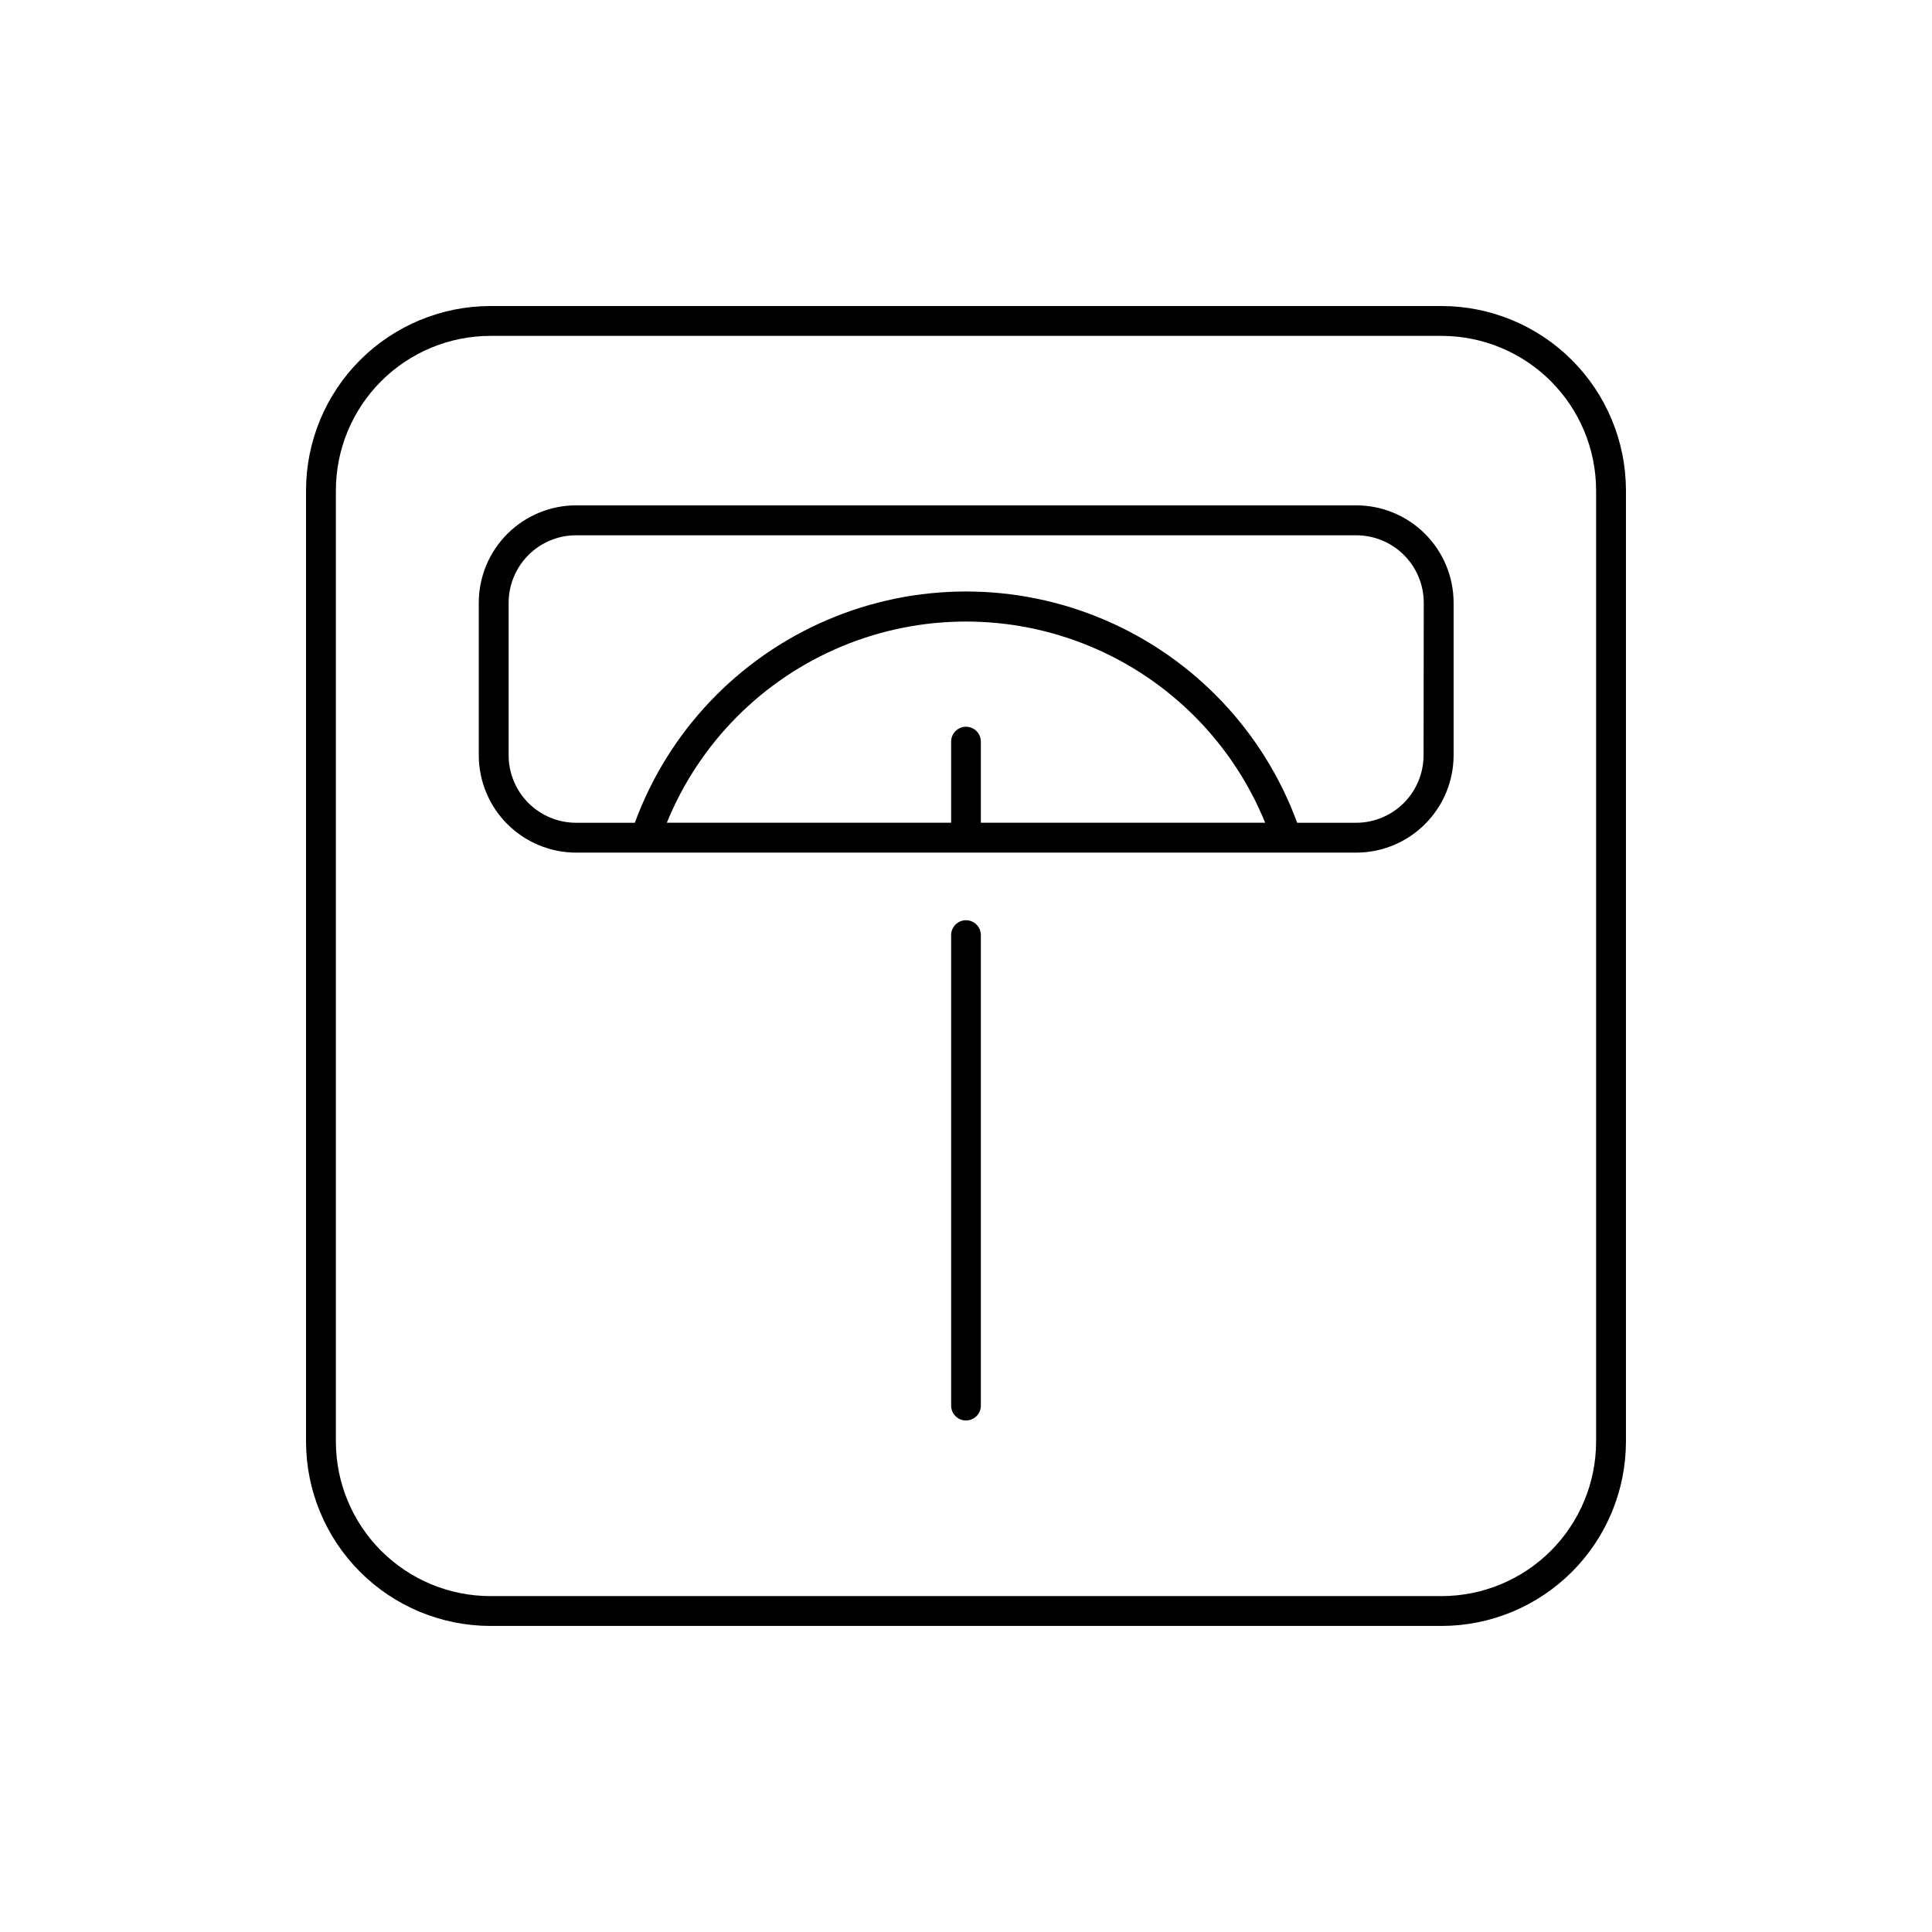
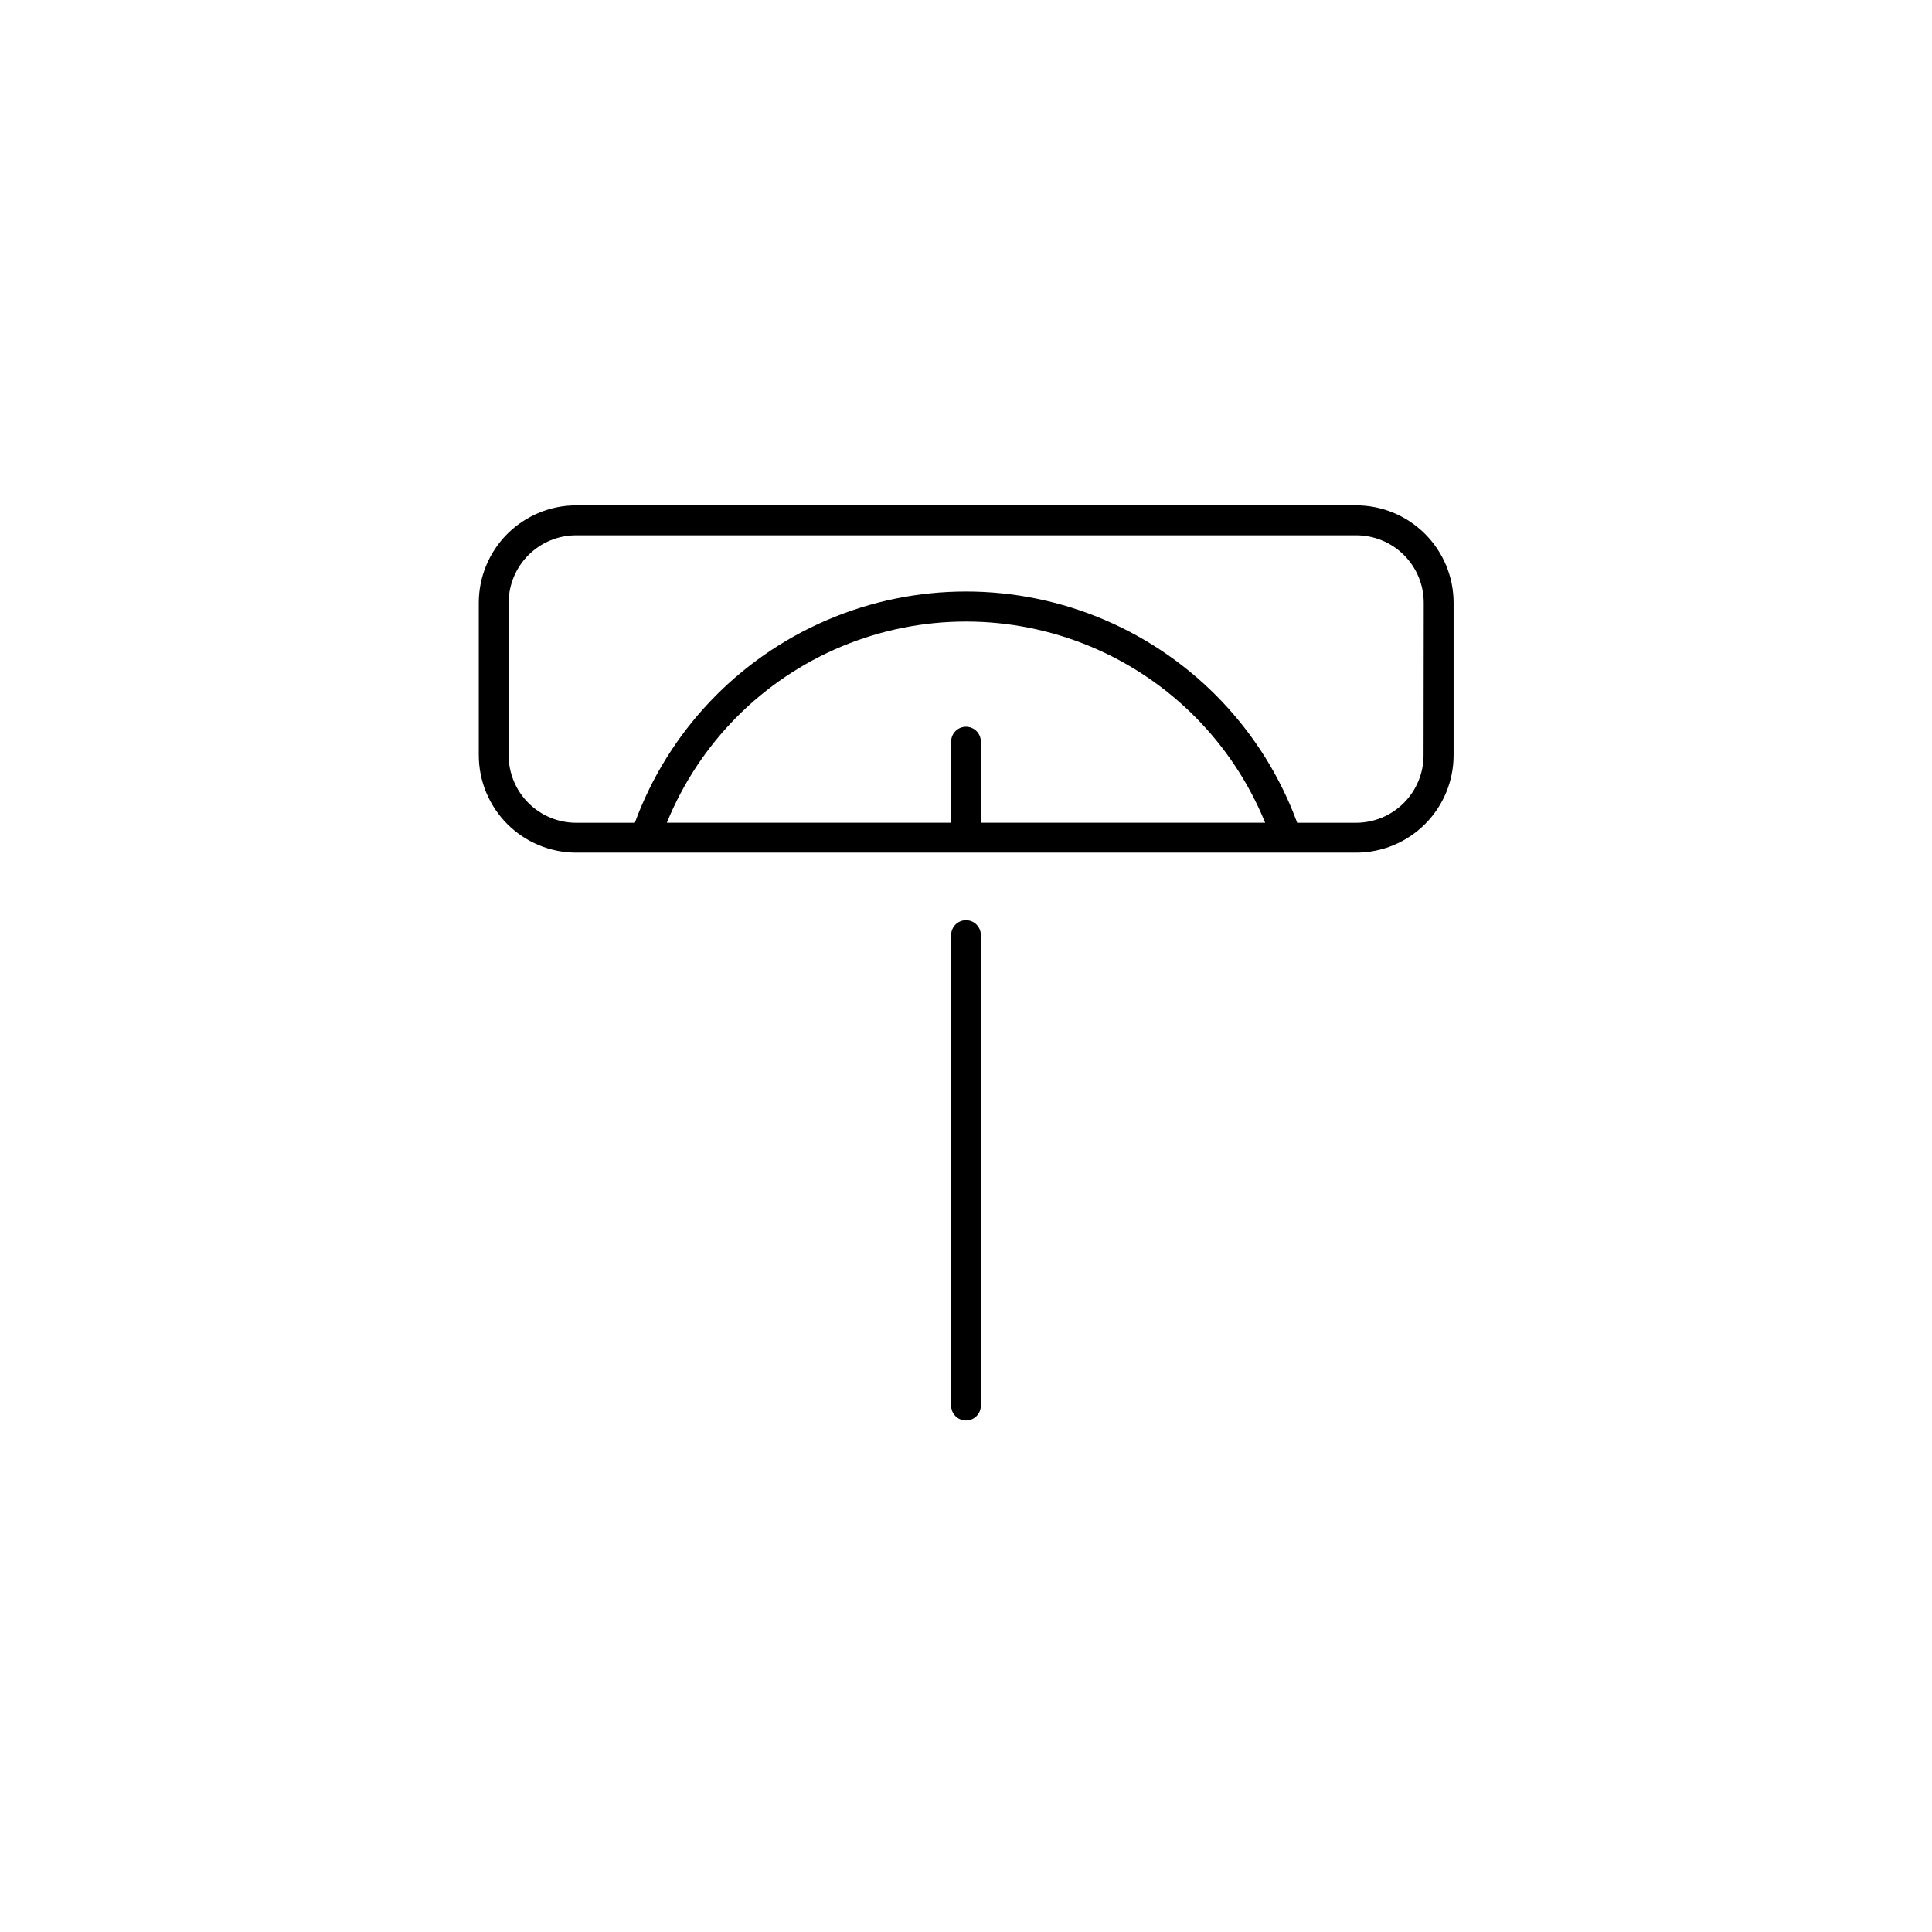
<svg xmlns="http://www.w3.org/2000/svg" fill="#000000" width="800px" height="800px" version="1.1" viewBox="144 144 512 512">
  <g>
-     <path d="m526.05 225.1h-252.1c-12.953 0.016-25.367 5.168-34.523 14.324s-14.309 21.57-14.324 34.523v252.1c0.016 12.949 5.168 25.363 14.324 34.52s21.57 14.309 34.523 14.324h252.1c12.949-0.016 25.363-5.168 34.52-14.324s14.309-21.57 14.324-34.52v-252.1c-0.016-12.953-5.168-25.367-14.324-34.523s-21.57-14.309-34.52-14.324zm40.934 300.95c-0.012 10.852-4.328 21.258-12 28.934-7.676 7.672-18.082 11.988-28.934 12h-252.1c-10.855-0.012-21.262-4.328-28.934-12-7.676-7.676-11.992-18.082-12.004-28.934v-252.1c0.012-10.855 4.328-21.262 12.004-28.934 7.672-7.676 18.078-11.992 28.934-12.004h252.1c10.852 0.012 21.258 4.328 28.934 12.004 7.672 7.672 11.988 18.078 12 28.934z" />
    <path d="m503.37 277.92h-206.69c-6.844 0.008-13.398 2.731-18.238 7.566-4.836 4.836-7.555 11.395-7.562 18.234v40.434c0.008 6.84 2.727 13.398 7.562 18.234 4.84 4.836 11.395 7.559 18.238 7.566h206.74c6.84-0.008 13.398-2.731 18.234-7.566 4.836-4.836 7.559-11.395 7.566-18.234v-40.434c-0.008-6.848-2.734-13.414-7.582-18.25-4.848-4.84-11.418-7.555-18.27-7.551zm-103.37 58.676c-2.176 0-3.938 1.766-3.938 3.938v21.492h-75.344c8.609-21.137 25.301-37.957 46.367-46.73 21.062-8.773 44.762-8.773 65.828 0 21.066 8.773 37.754 25.594 46.367 46.73h-75.348v-21.473c0.008-1.047-0.406-2.055-1.145-2.797-0.738-0.742-1.742-1.16-2.789-1.16zm121.26 7.559c-0.004 4.742-1.891 9.293-5.242 12.648-3.356 3.352-7.902 5.238-12.648 5.242h-15.605c-8.844-24.113-27.219-43.523-50.809-53.676-23.59-10.156-50.32-10.156-73.91 0-23.59 10.152-41.965 29.562-50.809 53.676h-15.555c-4.746-0.004-9.293-1.891-12.648-5.242-3.356-3.356-5.238-7.906-5.242-12.648v-40.434c0.008-4.738 1.895-9.281 5.25-12.633 3.352-3.352 7.898-5.234 12.641-5.234h206.74c4.742 0 9.293 1.887 12.645 5.242 3.356 3.352 5.242 7.902 5.242 12.645z" />
    <path d="m400 387.87c-2.176 0-3.938 1.762-3.938 3.934v124.7c0 2.176 1.762 3.938 3.938 3.938 2.172 0 3.934-1.762 3.934-3.938v-124.68c0.008-1.047-0.406-2.051-1.145-2.793-0.738-0.746-1.742-1.16-2.789-1.16z" />
  </g>
</svg>